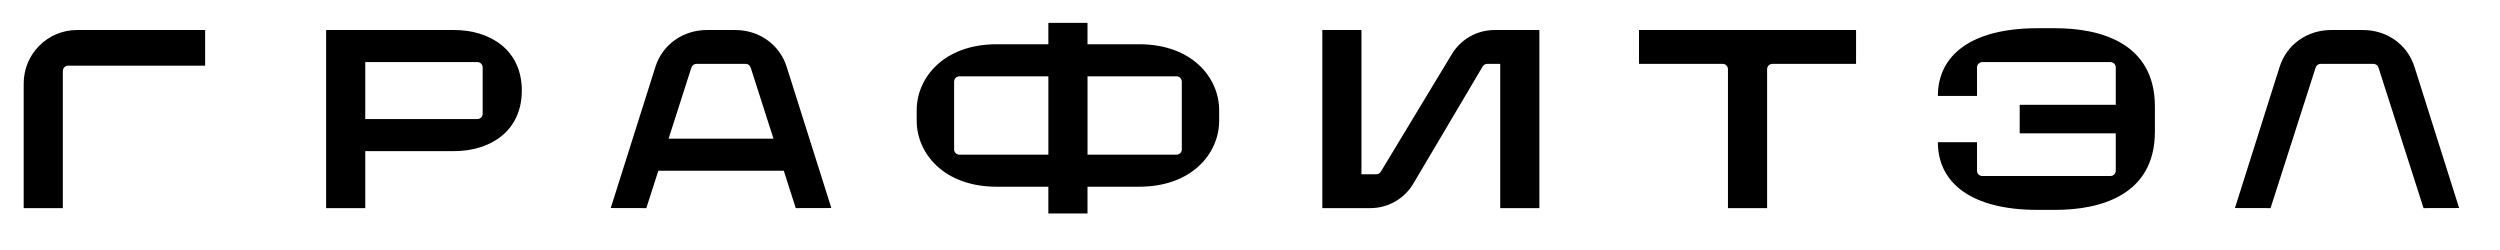
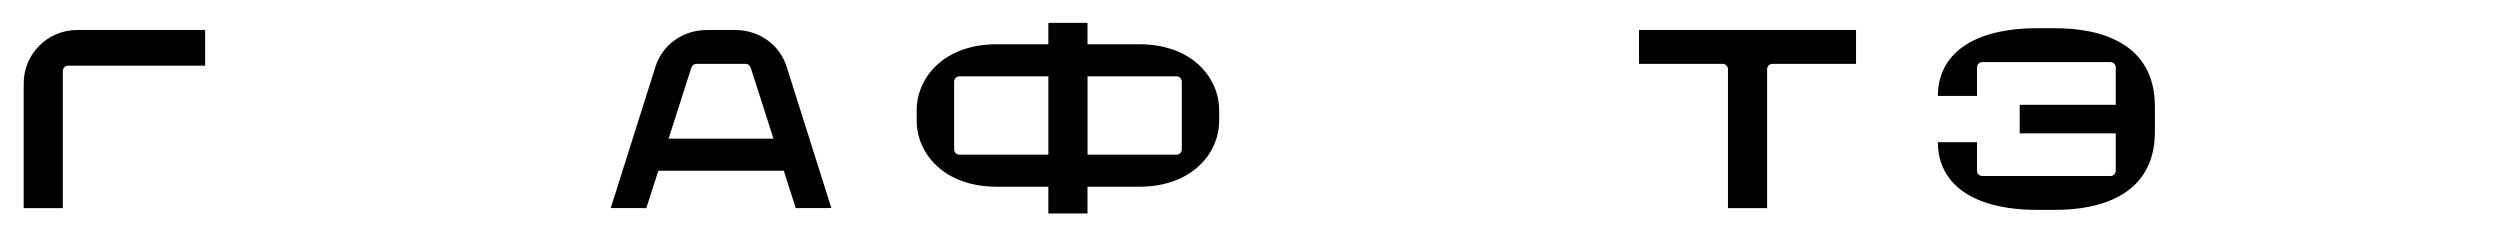
<svg xmlns="http://www.w3.org/2000/svg" width="180" height="18" viewBox="0 0 180 18" fill="none">
  <g clip-path="url(#clip0_151_250)">
    <g clip-path="url(#clip1_151_250)">
      <mask id="mask0_151_250" style="mask-type:luminance" maskUnits="userSpaceOnUse" x="-121" y="-110" width="422" height="238">
        <path d="M300.586 -109.933H-120.215V127.035H300.586V-109.933Z" fill="white" />
      </mask>
      <g mask="url(#mask0_151_250)">
        <mask id="mask1_151_250" style="mask-type:luminance" maskUnits="userSpaceOnUse" x="-121" y="-110" width="422" height="238">
          <path d="M300.055 -109.933H-120.745V127.035H300.055V-109.933Z" fill="white" />
        </mask>
        <g mask="url(#mask1_151_250)">
-           <path d="M104.536 3.893L99.418 12.362C99.348 12.478 99.223 12.549 99.09 12.549H98.024V2.162H95.206V14.984H98.671C99.938 14.984 101.11 14.315 101.757 13.225L106.752 4.786C106.822 4.669 106.947 4.597 107.083 4.597H108.016V14.984H110.835V2.162H107.604C106.348 2.162 105.185 2.818 104.536 3.893Z" fill="black" />
          <path d="M147.98 2.032H146.7C141.962 2.032 139.527 3.956 139.527 6.905H142.345V4.854C142.345 4.641 142.518 4.47 142.729 4.47H151.951C152.164 4.47 152.335 4.643 152.335 4.854V7.546H145.418V9.598H152.335V12.29C152.335 12.503 152.162 12.674 151.951 12.674H142.729C142.516 12.674 142.345 12.5 142.345 12.29V10.238H139.527C139.527 13.187 141.96 15.111 146.7 15.111H147.98C151.182 15.111 155.153 14.085 155.153 9.47V7.675C155.153 3.059 151.182 2.032 147.98 2.032Z" fill="black" />
          <path d="M118.009 4.597H124.03C124.243 4.597 124.413 4.77 124.413 4.981V14.984H127.232V4.981C127.232 4.768 127.403 4.597 127.616 4.597H133.636V2.162H118.009V4.597Z" fill="black" />
-           <path d="M32.703 2.162H23.481V14.984H26.299V10.881H32.703C35.265 10.881 37.571 9.47 37.571 6.521C37.571 3.572 35.265 2.162 32.703 2.162ZM34.752 8.189C34.752 8.402 34.579 8.573 34.369 8.573H26.299V4.47H34.369C34.581 4.47 34.752 4.641 34.752 4.854V8.187V8.189Z" fill="black" />
          <path d="M1.706 6.008V14.984H4.524V5.111C4.524 4.898 4.695 4.727 4.908 4.727H14.77V2.162H5.548C3.426 2.162 1.706 3.884 1.706 6.008Z" fill="black" />
          <path d="M52.94 2.162H50.891C49.195 2.162 47.689 3.186 47.176 4.854L43.974 14.978L46.536 14.984L47.4 12.292H56.432L57.295 14.984L59.857 14.978L56.655 4.854C56.142 3.186 54.637 2.162 52.94 2.162ZM48.138 9.984L49.78 4.865C49.83 4.707 49.979 4.597 50.146 4.597H53.683C53.85 4.597 53.999 4.705 54.049 4.865L55.691 9.984H48.138Z" fill="black" />
-           <path d="M173.855 4.854C173.342 3.186 171.836 2.162 170.14 2.162H167.834C166.138 2.162 164.632 3.186 164.12 4.854L160.917 14.978L163.48 14.984L166.725 4.865C166.776 4.705 166.925 4.597 167.091 4.597H170.885C171.052 4.597 171.201 4.705 171.251 4.865L174.495 14.984L177.057 14.978L173.855 4.854Z" fill="black" />
          <path d="M82.014 3.186H78.3V1.648H75.481V3.186H71.766C67.924 3.186 66.002 5.622 66.002 7.93V8.7C66.002 11.008 67.924 13.444 71.766 13.444H75.481V15.368H78.3V13.444H82.014C85.856 13.444 87.779 11.008 87.779 8.7V7.93C87.779 5.622 85.856 3.186 82.014 3.186ZM75.483 11.138H69.079C68.867 11.138 68.696 10.964 68.696 10.754V5.881C68.696 5.668 68.867 5.497 69.079 5.497H75.483V11.14V11.138ZM85.09 10.754C85.09 10.967 84.916 11.138 84.706 11.138H78.302V5.494H84.706C84.918 5.494 85.09 5.668 85.09 5.878V10.752V10.754Z" fill="black" />
        </g>
      </g>
    </g>
  </g>
  <defs>
    <clipPath id="clip0_151_250">
      <rect width="180" height="18" fill="white" />
    </clipPath>
    <clipPath id="clip1_151_250">
      <rect width="180" height="19" fill="white" transform="translate(0 -0.5)" />
    </clipPath>
  </defs>
</svg>